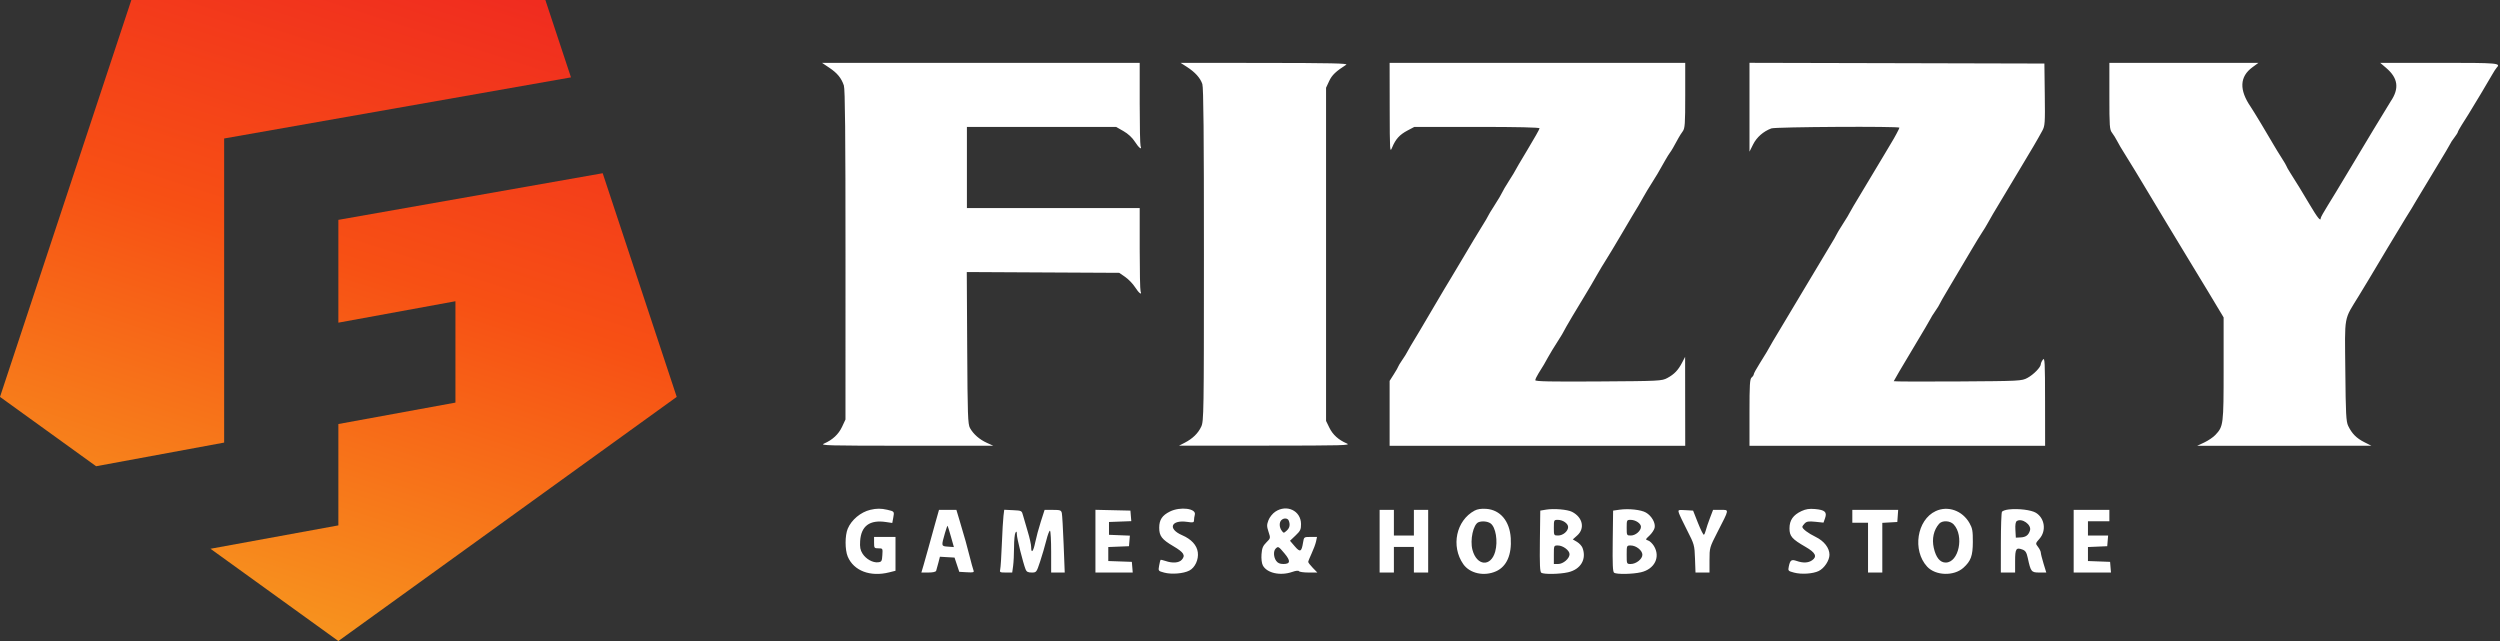
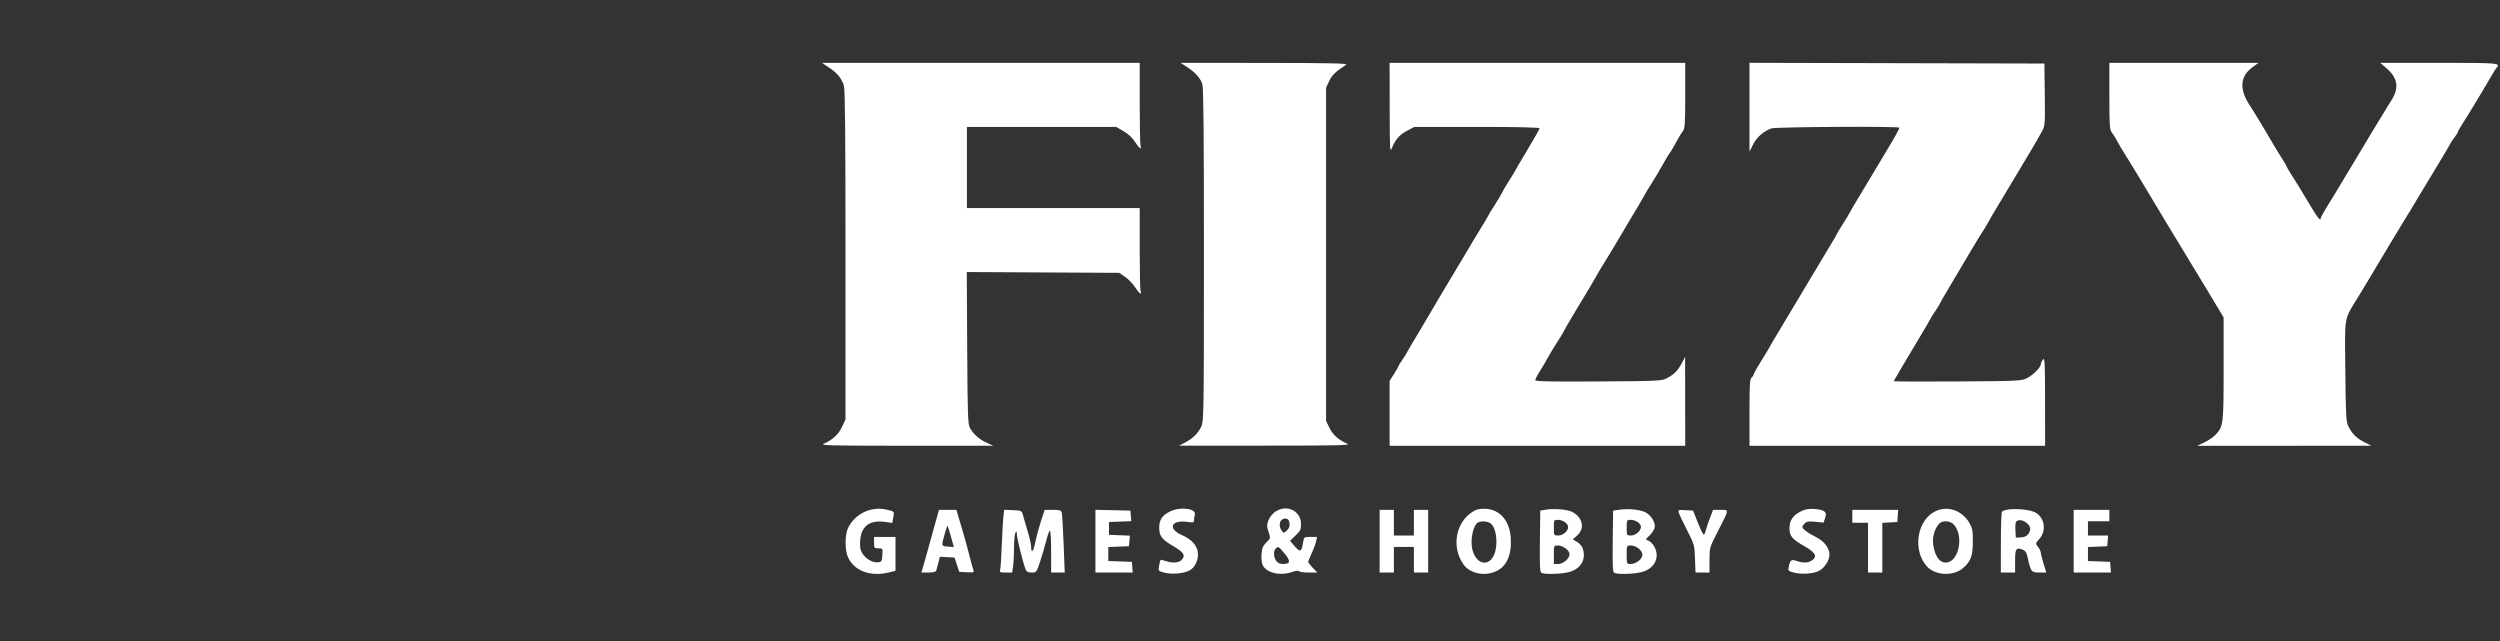
<svg xmlns="http://www.w3.org/2000/svg" width="156" height="40" viewBox="0 0 156 40" fill="none">
  <rect x="0" y="0" width="156" height="40" fill="#333333" stroke="none" />
-   <path fill-rule="evenodd" clip-rule="evenodd" d="M0 24.766L8.196 0H34.031L35.629 4.828L13.987 8.641V27.617L5.997 29.093L0 24.766ZM13.134 34.243L21.114 40L42.227 24.766L37.608 10.809L21.114 13.719V20.134L28.419 18.797V25.122L21.114 26.459V32.784L13.134 34.243Z" fill="url(#paint0_linear_318_10255)" />
  <path fill-rule="evenodd" clip-rule="evenodd" d="M51.75 4.228C52.25 4.564 52.498 4.867 52.657 5.333C52.733 5.554 52.76 8.382 52.759 15.905L52.758 26.176L52.546 26.63C52.326 27.1 51.952 27.449 51.419 27.679C51.141 27.799 51.639 27.812 56.547 27.814L61.983 27.815L61.582 27.634C61.121 27.426 60.74 27.092 60.527 26.709C60.395 26.471 60.376 25.922 60.353 21.708L60.327 16.975L65.084 17L69.841 17.025L70.213 17.282C70.418 17.424 70.695 17.712 70.829 17.923C71.067 18.298 71.279 18.452 71.171 18.173C71.142 18.095 71.117 16.896 71.117 15.507V12.983H65.726H60.335V10.451V7.919L64.991 7.919L69.647 7.92L70.105 8.182C70.397 8.349 70.657 8.591 70.818 8.845C71.065 9.233 71.281 9.395 71.171 9.111C71.142 9.033 71.117 7.834 71.117 6.445V3.921H61.205H51.292L51.75 4.228ZM74.063 4.175C74.573 4.503 74.899 4.865 75.026 5.244C75.099 5.463 75.127 8.404 75.125 15.905C75.124 25.799 75.116 26.28 74.958 26.62C74.765 27.037 74.421 27.372 73.924 27.628L73.568 27.811L78.959 27.808C83.847 27.805 84.321 27.792 84.039 27.671C83.519 27.447 83.165 27.126 82.95 26.684L82.746 26.265V15.87V5.475L82.939 5.06C83.113 4.685 83.356 4.453 84.007 4.037C84.136 3.954 83.018 3.93 78.919 3.926L73.667 3.921L74.063 4.175ZM86.717 6.741C86.722 9.48 86.726 9.552 86.873 9.196C87.086 8.68 87.334 8.406 87.826 8.145L88.254 7.919H92.161C94.692 7.919 96.069 7.95 96.069 8.007C96.069 8.056 95.728 8.66 95.311 9.35C94.895 10.041 94.554 10.62 94.554 10.638C94.554 10.656 94.381 10.941 94.17 11.271C93.958 11.602 93.761 11.936 93.732 12.014C93.703 12.093 93.495 12.443 93.27 12.793C93.045 13.143 92.861 13.447 92.861 13.469C92.861 13.492 92.666 13.821 92.428 14.201C92.19 14.582 91.703 15.393 91.345 16.003C90.987 16.614 90.605 17.254 90.496 17.425C90.388 17.596 89.947 18.335 89.518 19.068C89.088 19.801 88.672 20.507 88.593 20.637C88.103 21.444 87.822 21.923 87.79 22C87.771 22.049 87.641 22.256 87.501 22.46C87.361 22.665 87.247 22.853 87.247 22.879C87.247 22.905 87.126 23.116 86.979 23.347L86.712 23.767V25.793V27.819H95.935H105.158L105.154 25.043L105.151 22.267L104.966 22.622C104.719 23.099 104.472 23.356 104.044 23.586C103.697 23.772 103.586 23.778 99.745 23.803C96.776 23.822 95.802 23.803 95.802 23.724C95.802 23.667 95.892 23.476 96.002 23.3C96.341 22.76 96.374 22.703 96.593 22.301C96.71 22.087 96.98 21.64 97.195 21.309C97.409 20.977 97.584 20.687 97.584 20.663C97.584 20.627 98.575 18.949 98.919 18.402C99.065 18.17 99.467 17.484 99.701 17.069C99.825 16.849 100.054 16.47 100.21 16.225C100.366 15.981 100.787 15.281 101.146 14.671C101.75 13.644 102.035 13.165 102.262 12.796C102.311 12.716 102.444 12.484 102.556 12.278C102.669 12.073 102.897 11.695 103.062 11.438C103.345 10.997 103.47 10.785 103.92 9.984C104.023 9.801 104.154 9.591 104.211 9.518C104.302 9.399 104.432 9.176 104.751 8.586C104.803 8.488 104.917 8.313 105.002 8.196C105.14 8.008 105.158 7.747 105.158 5.952V3.921H95.935H86.712L86.717 6.741ZM109.168 6.692V9.464L109.394 9.012C109.619 8.562 110.032 8.2 110.533 8.012C110.791 7.916 118.525 7.872 118.525 7.967C118.525 8.014 118.205 8.615 118.034 8.886C117.985 8.965 117.768 9.329 117.552 9.695C117.337 10.062 116.766 11.013 116.284 11.81C115.801 12.606 115.406 13.275 115.406 13.297C115.406 13.319 115.226 13.617 115.005 13.96C114.785 14.303 114.604 14.604 114.604 14.628C114.604 14.652 114.39 15.022 114.127 15.449C113.865 15.876 113.177 17.025 112.598 18.002C112.02 18.98 111.362 20.079 111.137 20.445C110.912 20.812 110.684 21.192 110.631 21.289C110.383 21.741 110.126 22.174 109.795 22.696C109.597 23.008 109.436 23.304 109.436 23.354C109.436 23.404 109.376 23.494 109.302 23.555C109.19 23.647 109.168 24.005 109.168 25.742V27.819H118.392H127.615L127.612 25.043C127.61 22.582 127.594 22.286 127.478 22.439C127.406 22.534 127.348 22.661 127.348 22.721C127.348 22.911 126.894 23.377 126.512 23.581C126.151 23.773 126.074 23.777 122.157 23.803C119.963 23.817 118.169 23.809 118.169 23.787C118.169 23.764 118.69 22.877 119.327 21.816C119.965 20.755 120.486 19.87 120.486 19.849C120.486 19.828 120.606 19.637 120.753 19.424C120.9 19.211 121.021 19.017 121.021 18.994C121.021 18.97 121.303 18.477 121.649 17.899C122.37 16.691 122.272 16.857 122.984 15.648C123.287 15.135 123.605 14.614 123.691 14.49C123.778 14.367 123.944 14.091 124.061 13.879C124.178 13.666 124.314 13.427 124.363 13.348C124.413 13.269 124.607 12.945 124.795 12.627C124.983 12.31 125.503 11.441 125.952 10.697C126.8 9.291 127.131 8.727 127.437 8.163C127.606 7.853 127.617 7.697 127.594 5.898L127.57 3.965L118.369 3.942L109.168 3.92V6.692ZM131.625 5.997C131.625 7.885 131.64 8.092 131.791 8.284C131.882 8.401 132.027 8.636 132.115 8.807C132.202 8.978 132.401 9.318 132.558 9.562C132.714 9.807 133.02 10.302 133.236 10.662C133.453 11.023 133.694 11.423 133.772 11.551C133.85 11.679 134.465 12.703 135.139 13.827C135.813 14.95 136.454 16.01 136.564 16.181C136.674 16.352 137.212 17.238 137.759 18.15L138.754 19.807V23.017C138.754 26.511 138.742 26.605 138.237 27.142C138.105 27.283 137.796 27.492 137.551 27.608L137.105 27.817L142.541 27.816L147.977 27.815L147.532 27.591C147.046 27.347 146.759 27.057 146.527 26.576C146.397 26.306 146.373 25.844 146.348 23.139C146.314 19.578 146.233 20.025 147.2 18.446C147.469 18.007 147.76 17.527 147.845 17.38C148.114 16.917 149.91 13.929 150.114 13.604C150.418 13.122 150.588 12.842 150.771 12.522C150.864 12.36 151.386 11.494 151.931 10.598C152.477 9.702 152.923 8.95 152.923 8.926C152.923 8.903 153.023 8.753 153.146 8.593C153.268 8.433 153.369 8.275 153.369 8.241C153.369 8.208 153.476 8.012 153.606 7.806C153.737 7.599 153.932 7.29 154.039 7.119C154.33 6.654 155.327 4.987 155.527 4.631C155.624 4.46 155.739 4.282 155.783 4.236C156.073 3.933 155.932 3.921 152.194 3.921H148.524L148.899 4.241C149.639 4.872 149.727 5.517 149.183 6.319C149.069 6.487 147.339 9.353 146.394 10.939C146.001 11.599 145.485 12.45 145.247 12.83C145.009 13.21 144.814 13.56 144.814 13.607C144.814 13.841 144.626 13.61 144.108 12.738C143.56 11.816 143.425 11.594 142.913 10.786C142.782 10.579 142.675 10.39 142.675 10.365C142.675 10.341 142.538 10.107 142.37 9.846C142.203 9.585 141.987 9.234 141.892 9.067C141.554 8.475 140.6 6.894 140.447 6.672C139.716 5.61 139.75 4.784 140.551 4.197L140.928 3.921H136.276H131.625V5.997ZM54.307 31.813C53.707 31.956 53.13 32.438 52.898 32.993C52.721 33.416 52.721 34.306 52.898 34.73C53.271 35.618 54.303 36.012 55.483 35.716L55.879 35.616V34.561V33.505H55.211H54.542V33.861C54.542 34.198 54.556 34.216 54.815 34.216C55.084 34.216 55.086 34.221 55.059 34.638C55.035 35.022 55.011 35.062 54.793 35.087C54.465 35.125 54.035 34.886 53.821 34.545C53.682 34.325 53.648 34.147 53.673 33.758C53.734 32.819 54.271 32.423 55.281 32.574L55.678 32.633L55.739 32.305C55.813 31.916 55.81 31.913 55.373 31.811C54.977 31.72 54.697 31.72 54.307 31.813ZM73.005 31.918C72.52 32.157 72.335 32.437 72.335 32.929C72.335 33.449 72.497 33.66 73.221 34.085C73.873 34.468 73.99 34.658 73.74 34.933C73.564 35.127 73.163 35.156 72.73 35.005C72.573 34.951 72.432 34.921 72.417 34.938C72.401 34.956 72.362 35.119 72.329 35.3C72.27 35.627 72.272 35.63 72.651 35.732C73.107 35.854 73.846 35.794 74.214 35.604C74.57 35.421 74.805 34.914 74.743 34.46C74.684 34.02 74.338 33.644 73.765 33.397C72.835 32.997 73.073 32.414 74.104 32.568C74.452 32.62 74.504 32.607 74.505 32.467C74.505 32.378 74.529 32.221 74.557 32.117C74.662 31.727 73.654 31.598 73.005 31.918ZM79.577 31.93C79.409 32.042 79.222 32.276 79.152 32.461C79.043 32.746 79.043 32.843 79.156 33.186C79.287 33.58 79.286 33.583 79.02 33.848C78.804 34.063 78.746 34.206 78.718 34.587C78.698 34.869 78.731 35.15 78.801 35.282C79.052 35.762 79.896 35.948 80.639 35.687C80.859 35.609 81.025 35.592 81.056 35.642C81.085 35.688 81.355 35.726 81.655 35.726H82.202L81.917 35.433C81.761 35.272 81.633 35.106 81.633 35.064C81.633 35.022 81.728 34.785 81.845 34.535C81.962 34.286 82.086 33.953 82.12 33.794L82.181 33.505H81.774C81.371 33.505 81.367 33.508 81.312 33.848C81.217 34.441 81.131 34.482 80.794 34.091L80.496 33.744L80.841 33.416C81.142 33.131 81.187 33.038 81.184 32.697C81.178 31.87 80.294 31.448 79.577 31.93ZM92.014 31.862C90.865 32.478 90.526 34.078 91.307 35.201C91.715 35.787 92.616 35.983 93.36 35.646C94.017 35.348 94.339 34.616 94.271 33.572C94.203 32.515 93.618 31.817 92.75 31.753C92.433 31.73 92.195 31.765 92.014 31.862ZM96.47 31.802L96.113 31.862L96.089 33.765C96.071 35.229 96.091 35.686 96.178 35.741C96.348 35.848 97.329 35.83 97.85 35.71C98.64 35.528 99.016 34.889 98.748 34.185C98.701 34.065 98.547 33.897 98.403 33.812L98.143 33.659L98.418 33.413C98.913 32.973 98.763 32.283 98.099 31.94C97.809 31.791 96.968 31.72 96.47 31.802ZM101.059 31.805L100.658 31.862L100.634 33.765C100.616 35.229 100.636 35.686 100.723 35.741C100.892 35.848 101.874 35.83 102.394 35.71C103.251 35.513 103.624 34.755 103.204 34.068C103.109 33.914 102.948 33.761 102.845 33.728C102.666 33.672 102.668 33.661 102.923 33.423C103.069 33.288 103.214 33.072 103.247 32.943C103.322 32.645 103.065 32.189 102.705 31.983C102.396 31.806 101.631 31.724 101.059 31.805ZM112.414 31.891C111.891 32.136 111.664 32.462 111.664 32.969C111.664 33.461 111.817 33.637 112.67 34.128C113.29 34.485 113.408 34.73 113.075 34.962C112.836 35.129 112.515 35.143 112.116 35.005C111.786 34.89 111.707 34.944 111.622 35.344C111.565 35.618 111.575 35.631 111.947 35.73C112.405 35.853 113.122 35.807 113.487 35.631C113.834 35.464 114.159 34.973 114.159 34.616C114.159 34.192 113.824 33.759 113.297 33.503C112.83 33.276 112.466 33.001 112.466 32.876C112.466 32.838 112.534 32.739 112.617 32.657C112.738 32.536 112.868 32.517 113.277 32.559L113.786 32.612L113.885 32.331C114.018 31.95 113.874 31.819 113.259 31.764C112.902 31.732 112.684 31.765 112.414 31.891ZM120.787 31.893C119.614 32.44 119.32 34.34 120.251 35.356C120.775 35.929 121.923 35.964 122.519 35.427C122.983 35.007 123.101 34.685 123.105 33.825C123.109 33.132 123.079 32.963 122.896 32.64C122.452 31.859 121.548 31.539 120.787 31.893ZM125.344 31.79C125.148 31.812 124.958 31.877 124.922 31.935C124.885 31.992 124.855 32.869 124.854 33.883L124.852 35.726H125.298H125.743V35.013C125.743 34.236 125.804 34.142 126.21 34.296C126.39 34.364 126.459 34.475 126.532 34.813C126.718 35.677 126.756 35.726 127.248 35.726H127.688L127.518 35.171C127.425 34.866 127.348 34.556 127.346 34.482C127.345 34.409 127.268 34.251 127.175 34.13C127.007 33.912 127.007 33.91 127.266 33.616C127.702 33.121 127.594 32.339 127.043 31.999C126.752 31.821 125.946 31.721 125.344 31.79ZM58.337 32.728C58.196 33.229 58.01 33.902 57.923 34.225C57.836 34.547 57.704 35.017 57.629 35.269L57.493 35.726H57.936C58.212 35.726 58.394 35.684 58.417 35.615C58.438 35.554 58.499 35.332 58.553 35.122L58.651 34.74L59.107 34.767L59.563 34.793L59.711 35.238L59.859 35.682L60.331 35.709C60.75 35.733 60.796 35.719 60.743 35.581C60.71 35.495 60.602 35.103 60.503 34.709C60.316 33.969 60.233 33.673 59.885 32.506L59.679 31.817H59.136H58.593L58.337 32.728ZM62.617 32.191C62.59 32.401 62.545 33.192 62.515 33.949C62.486 34.707 62.44 35.416 62.413 35.526C62.368 35.711 62.395 35.726 62.763 35.726H63.162L63.219 35.314C63.25 35.087 63.276 34.558 63.277 34.137C63.277 33.716 63.317 33.312 63.364 33.239C63.432 33.135 63.451 33.16 63.452 33.35C63.453 33.584 63.834 35.108 63.996 35.526C64.055 35.679 64.145 35.726 64.375 35.726C64.672 35.726 64.68 35.716 64.904 35.038C65.03 34.659 65.204 34.062 65.292 33.711C65.379 33.36 65.482 33.093 65.521 33.117C65.56 33.141 65.592 33.738 65.592 34.443V35.726L66.016 35.726H66.439L66.371 33.972C66.334 33.007 66.283 32.127 66.258 32.017C66.217 31.838 66.159 31.817 65.698 31.817H65.183L64.947 32.55C64.817 32.953 64.661 33.533 64.599 33.838C64.482 34.42 64.345 34.578 64.345 34.132C64.345 33.988 64.249 33.558 64.133 33.177C64.017 32.795 63.885 32.344 63.84 32.172C63.76 31.864 63.755 31.861 63.212 31.835L62.664 31.809L62.617 32.191ZM68.355 33.769V35.726H69.519H70.682L70.655 35.393L70.627 35.06L69.892 35.034L69.157 35.008V34.572V34.135L69.803 34.109L70.449 34.083L70.476 33.754L70.504 33.424L69.853 33.398L69.201 33.372V32.972V32.572L69.897 32.546L70.593 32.52L70.565 32.191L70.538 31.862L69.446 31.837L68.355 31.812V33.769ZM86.088 33.772V35.726H86.534H86.979V34.927V34.127H87.603H88.227V34.927V35.726H88.672H89.118V33.772V31.817H88.672H88.227V32.617V33.416H87.603H86.979V32.617V31.817H86.534H86.088V33.772ZM104.763 32.012C104.799 32.125 105.033 32.617 105.283 33.105C105.724 33.968 105.739 34.019 105.768 34.86L105.799 35.726H106.236H106.673V34.949C106.673 34.18 106.679 34.161 107.174 33.194C107.927 31.724 107.914 31.817 107.361 31.817H106.895L106.7 32.328C106.592 32.609 106.477 32.949 106.445 33.084C106.413 33.219 106.358 33.347 106.323 33.368C106.289 33.389 106.123 33.059 105.954 32.634L105.649 31.862L105.173 31.834C104.713 31.808 104.7 31.814 104.763 32.012ZM115.585 32.217V32.617H116.075H116.565V34.172V35.726H117.01H117.456V34.176V32.626L117.924 32.599L118.392 32.572L118.419 32.195L118.446 31.817H117.016H115.585V32.217ZM129.397 33.772V35.726H130.561H131.725L131.697 35.393L131.67 35.06L130.979 35.034L130.288 35.008V34.572V34.135L130.89 34.109L131.491 34.083L131.519 33.749L131.547 33.416H130.917H130.288V32.972V32.528H130.957H131.625V32.172V31.817H130.511H129.397V33.772ZM79.957 32.457C79.814 32.6 79.822 32.9 79.976 33.109C80.099 33.278 80.105 33.278 80.288 33.113C80.477 32.942 80.518 32.746 80.42 32.491C80.356 32.325 80.108 32.306 79.957 32.457ZM96.96 32.928C96.96 33.411 96.963 33.416 97.227 33.416C97.531 33.416 97.851 33.146 97.851 32.888C97.851 32.667 97.525 32.439 97.207 32.439C96.967 32.439 96.96 32.453 96.96 32.928ZM101.505 32.928C101.505 33.41 101.508 33.416 101.769 33.416C102.059 33.416 102.396 33.124 102.396 32.871C102.396 32.664 102.06 32.439 101.752 32.439C101.512 32.439 101.505 32.453 101.505 32.928ZM125.85 32.513C125.771 32.564 125.742 32.746 125.761 33.069L125.788 33.55L126.089 33.535C126.413 33.52 126.583 33.392 126.672 33.096C126.778 32.742 126.165 32.308 125.85 32.513ZM92.257 32.587C91.932 32.718 91.718 33.699 91.881 34.311C92.15 35.322 93.03 35.391 93.3 34.422C93.481 33.772 93.334 32.886 93.008 32.658C92.824 32.53 92.481 32.498 92.257 32.587ZM121.001 32.683C120.66 33.074 120.54 33.618 120.668 34.191C120.804 34.792 121.058 35.104 121.412 35.104C122.228 35.104 122.576 33.437 121.909 32.723C121.684 32.482 121.196 32.461 121.001 32.683ZM58.968 33.254C58.73 34.087 58.728 34.079 59.148 34.11L59.522 34.137L59.339 33.488C59.238 33.131 59.144 32.826 59.13 32.81C59.115 32.794 59.042 32.994 58.968 33.254ZM96.96 34.616V35.193H97.231C97.544 35.193 97.94 34.852 97.94 34.582C97.94 34.346 97.53 34.038 97.215 34.038C96.96 34.038 96.96 34.039 96.96 34.616ZM101.505 34.616C101.505 35.192 101.505 35.193 101.76 35.193C102.095 35.193 102.485 34.883 102.485 34.616C102.485 34.349 102.095 34.038 101.76 34.038C101.505 34.038 101.505 34.039 101.505 34.616ZM79.601 34.234C79.452 34.382 79.467 34.761 79.633 34.996C79.731 35.135 79.862 35.193 80.081 35.193C80.526 35.193 80.547 35.003 80.151 34.531C79.781 34.09 79.758 34.077 79.601 34.234Z" fill="white" />
  <defs>
    <linearGradient id="paint0_linear_318_10255" x1="36.437" y1="-7.751" x2="21.114" y2="40" gradientUnits="userSpaceOnUse">
      <stop offset="0.001" stop-color="#ED1C24" />
      <stop offset="0.545" stop-color="#F75014" />
      <stop offset="1" stop-color="#F7931E" />
    </linearGradient>
  </defs>
</svg>